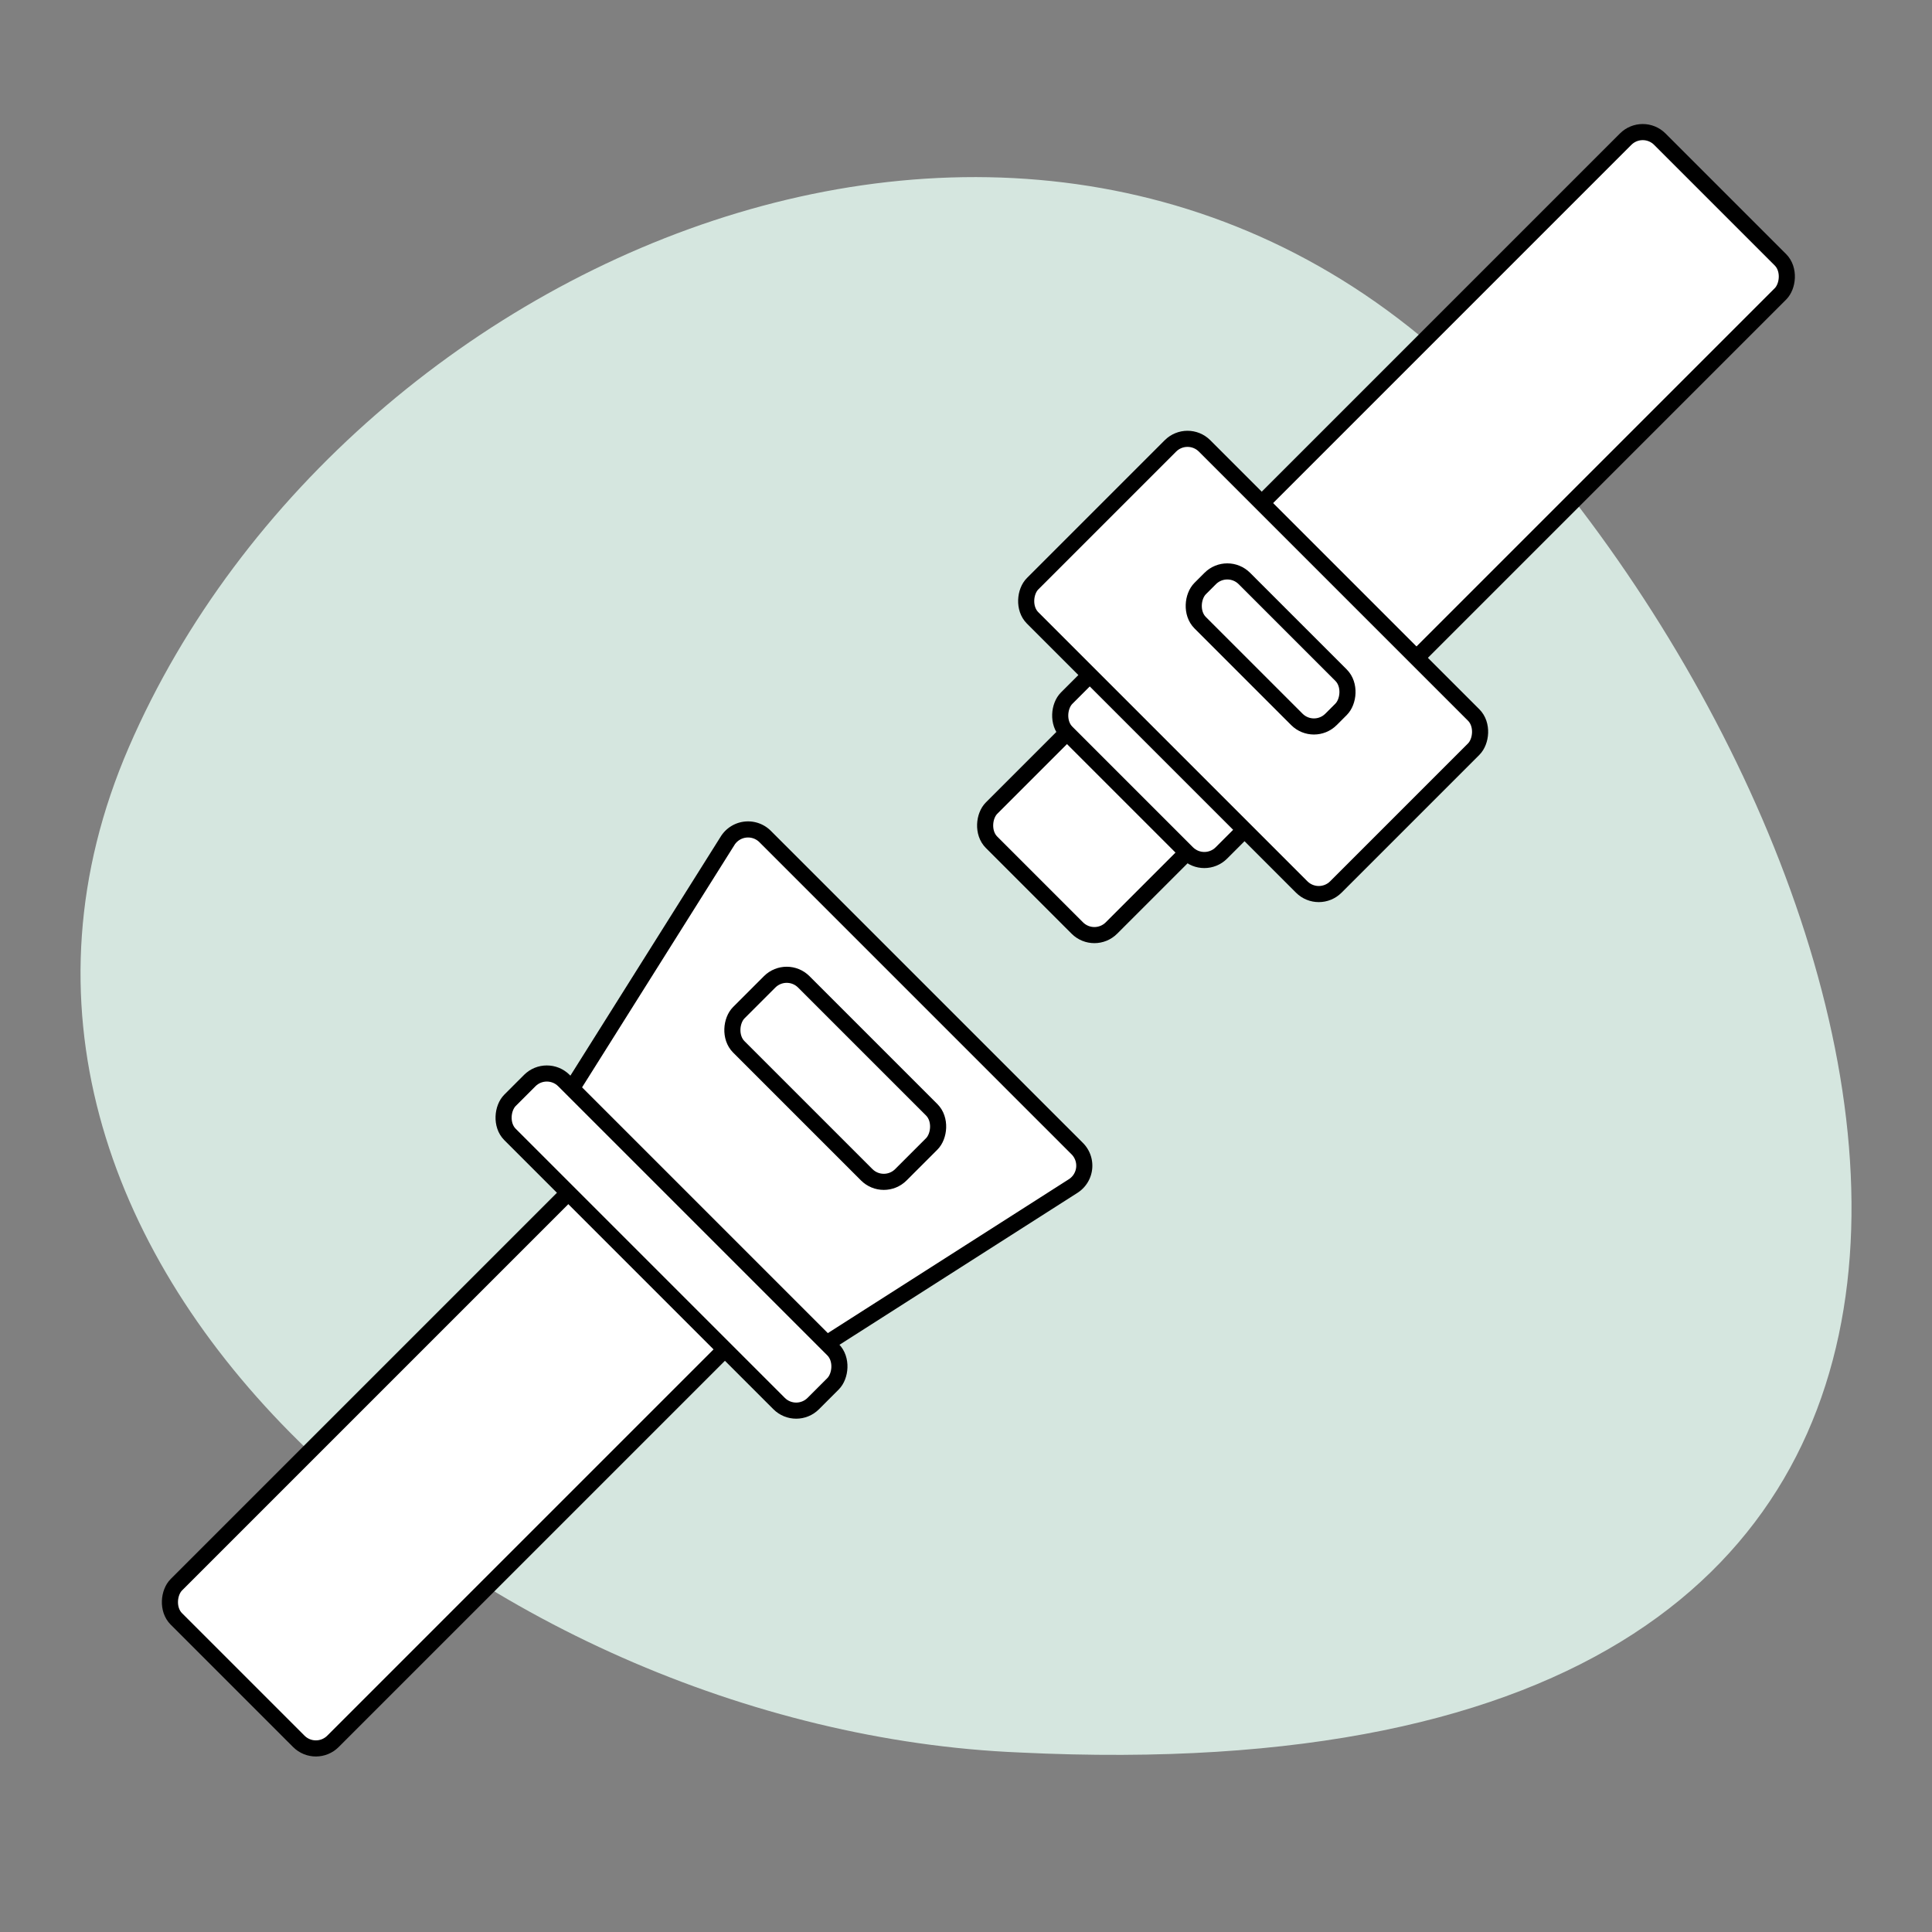
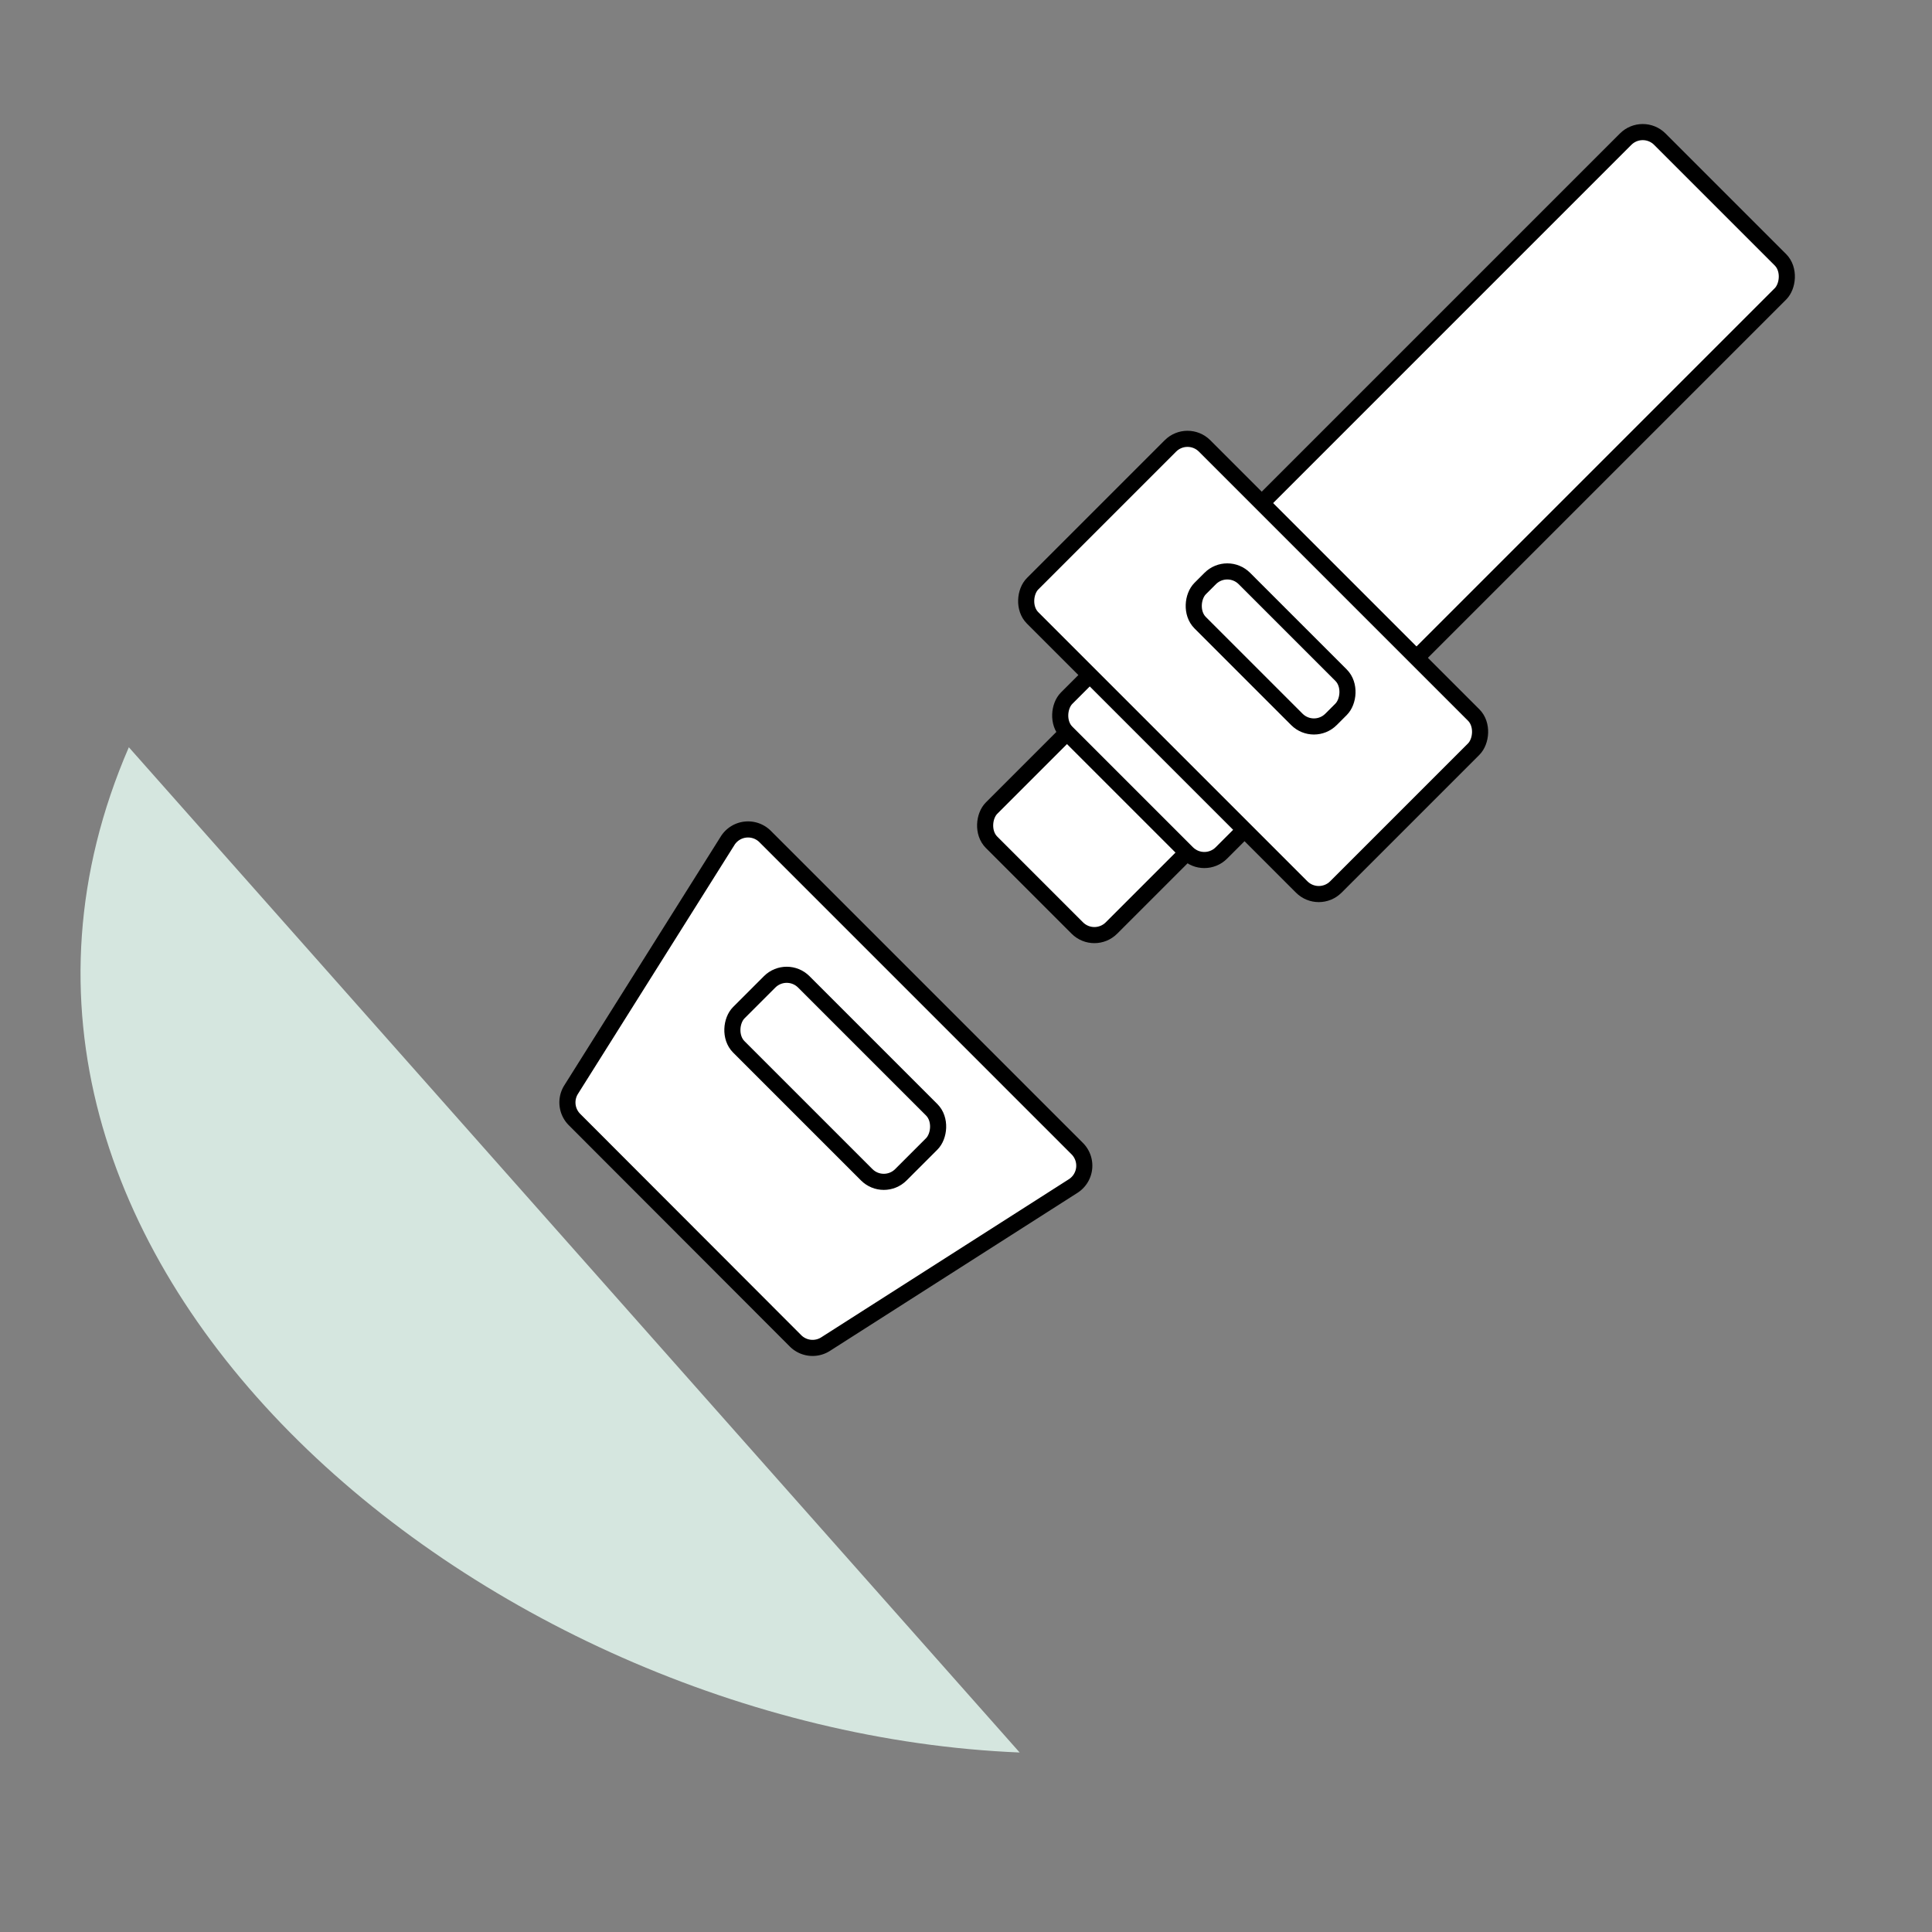
<svg xmlns="http://www.w3.org/2000/svg" width="80" height="80" fill="none" viewBox="0 0 80 80">
  <rect x="0" y="0" width="80" height="80" fill="#808080" stroke="none" />
-   <path fill="#D5E6DF" d="M5.335 30.942c-9.108 21.041 14.572 40.71 36.887 41.625C89.128 74.855 80.02 36.888 62.259 17.22 44.5-2.45 14.443 9.9 5.335 30.942" />
+   <path fill="#D5E6DF" d="M5.335 30.942c-9.108 21.041 14.572 40.71 36.887 41.625" />
  <rect width="12.438" height="5.512" x="47.359" y="22.172" fill="#fff" stroke="#000" stroke-width=".667" rx="1" transform="rotate(45 47.36 22.172)" />
  <rect width="7.021" height="7.003" x="45.303" y="29.218" fill="#fff" stroke="#000" stroke-width=".667" rx="1" transform="rotate(45 45.303 29.218)" />
  <rect width="9.063" height="34.736" x="68.022" y="5.055" fill="#fff" stroke="#000" stroke-width=".667" rx="1" transform="rotate(45 68.022 5.055)" />
  <rect width="17.758" height="10.071" x="49.172" y="17.757" fill="#fff" stroke="#000" stroke-width=".667" rx="1" transform="rotate(45 49.172 17.757)" />
  <rect width="7.662" height="2.589" x="50.82" y="23.247" fill="#fff" stroke="#000" stroke-width=".667" rx="1" transform="rotate(45 50.82 23.247)" />
-   <rect width="9.171" height="35.268" x="13.08" y="72.813" fill="#fff" stroke="#000" stroke-width=".667" rx="1" transform="rotate(-135 13.08 72.813)" />
  <path fill="#fff" stroke="#000" stroke-width=".667" d="M34.185 55.657a1 1 0 0 1-1.246-.137l-9.15-9.162a1 1 0 0 1-.14-1.239l6.48-10.306a1 1 0 0 1 1.553-.175l12.924 12.924a1 1 0 0 1-.17 1.55z" />
  <rect width="9.491" height="3.806" x="36.596" y="49.352" fill="#fff" stroke="#000" stroke-width=".667" rx="1" transform="rotate(-135 36.596 49.352)" />
-   <rect width="17.758" height="3.156" x="22.643" y="44.037" fill="#fff" stroke="#000" stroke-width=".667" rx="1" transform="rotate(45 22.643 44.037)" />
</svg>